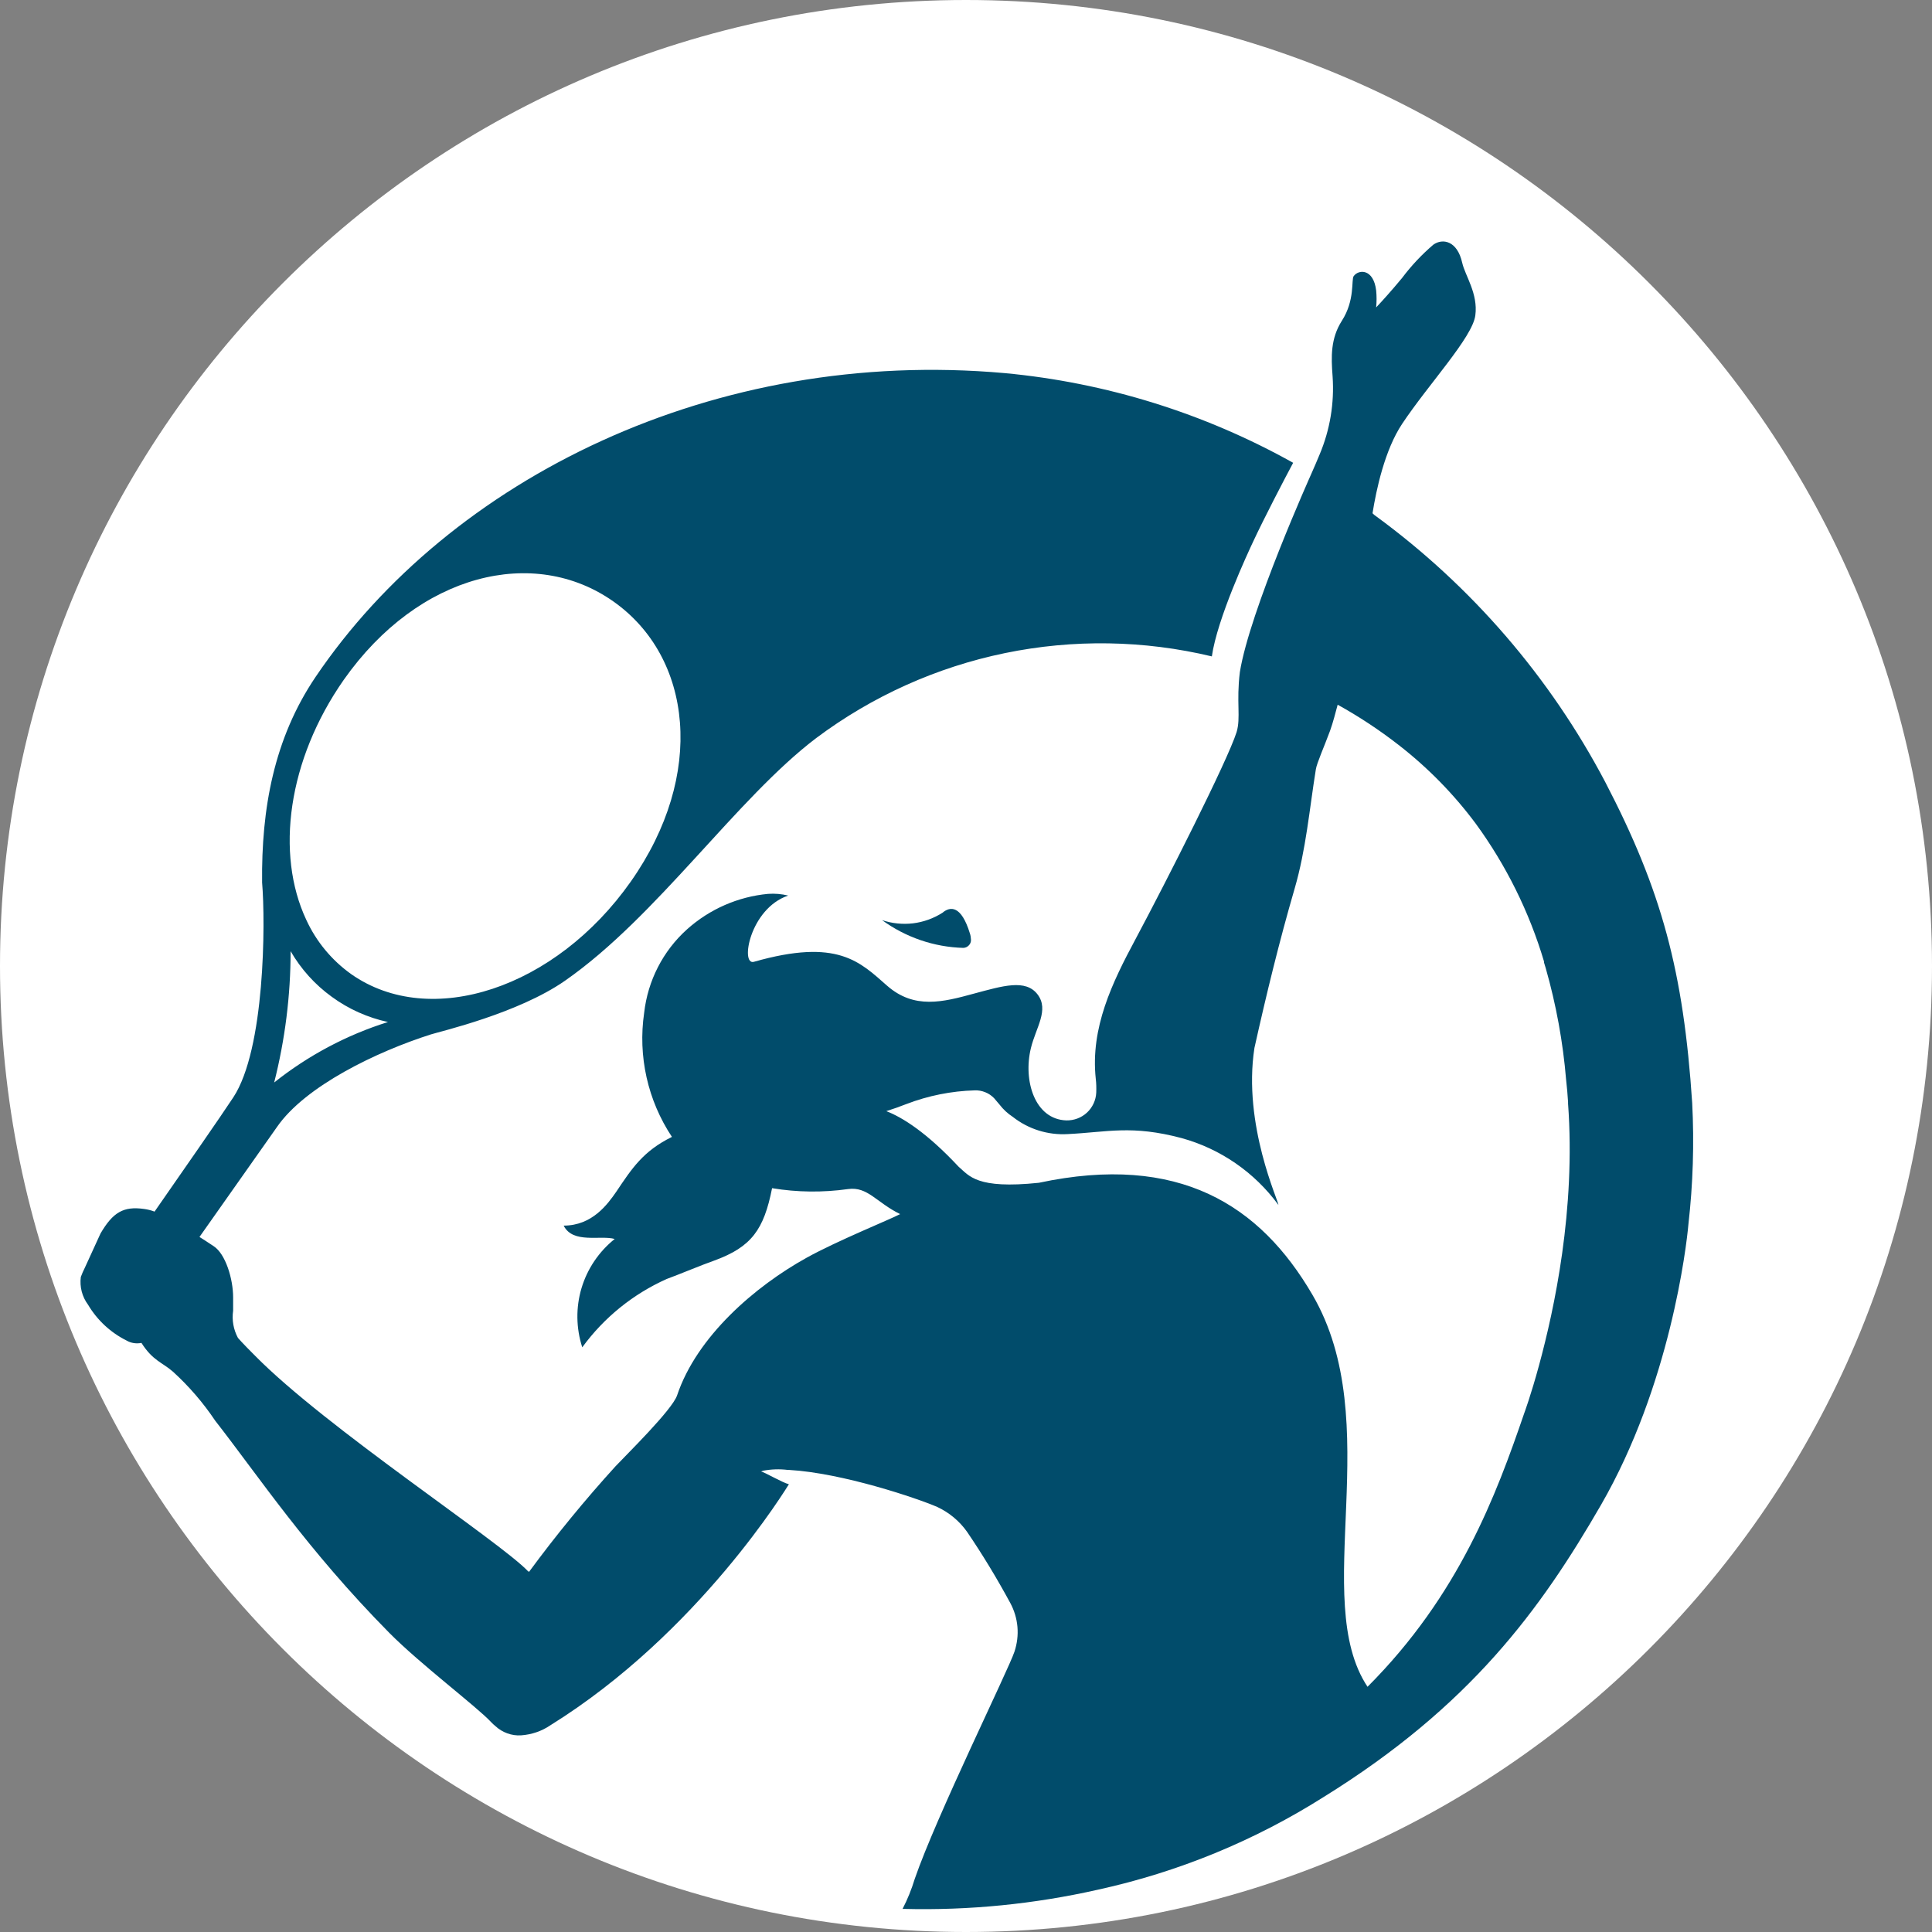
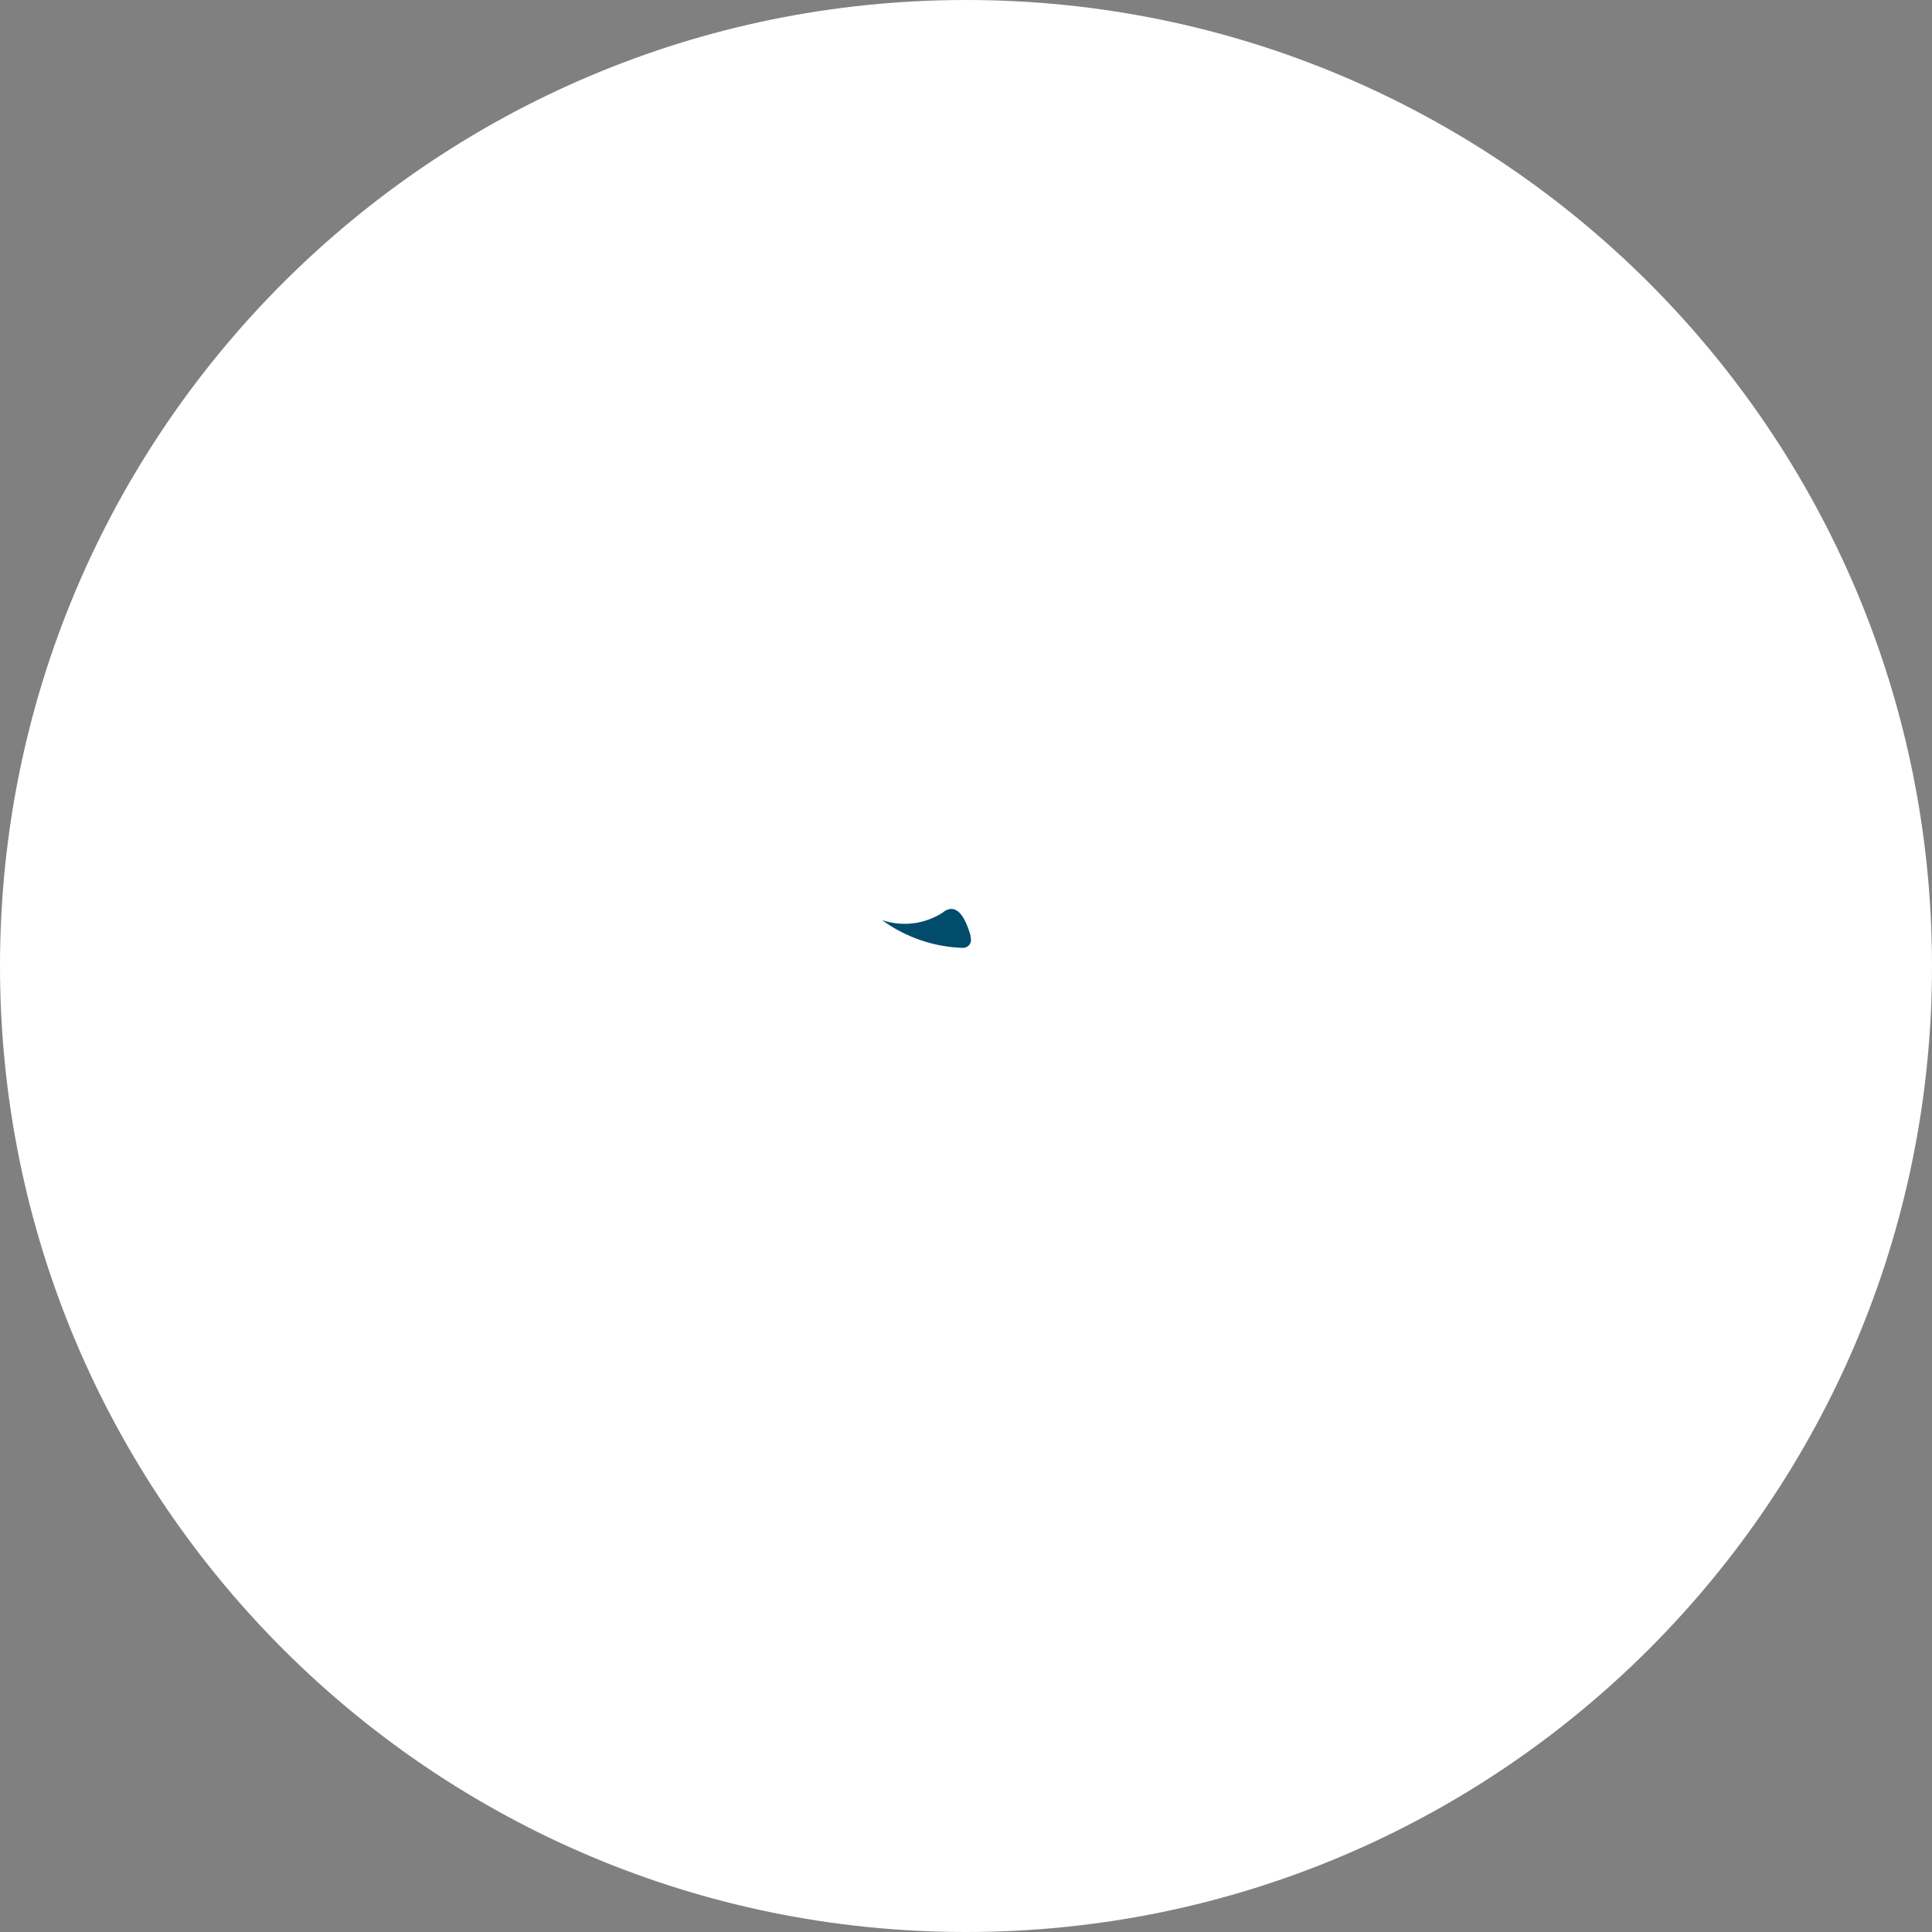
<svg xmlns="http://www.w3.org/2000/svg" width="24" height="24" viewBox="0 0 24 24" fill="none">
  <rect x="0" y="0" width="24" height="24" fill="#808080" stroke="none" />
  <path d="M12 24C18.627 24 24 18.627 24 12C24 5.373 18.627 0 12 0C5.373 0 0 5.373 0 12C0 18.627 5.373 24 12 24Z" fill="white" />
-   <path d="M21.021 13.701C20.913 12.071 20.644 11.065 19.94 9.713C19.254 8.411 18.281 7.282 17.094 6.413C17.078 6.402 17.063 6.39 17.05 6.376C17.097 6.081 17.202 5.589 17.418 5.265C17.745 4.773 18.292 4.191 18.327 3.918C18.363 3.646 18.2 3.425 18.164 3.264C18.103 2.991 17.922 2.957 17.806 3.039C17.662 3.162 17.532 3.3 17.418 3.452C17.285 3.613 17.164 3.746 17.095 3.819C17.102 3.749 17.102 3.678 17.095 3.608C17.062 3.336 16.878 3.344 16.816 3.43C16.784 3.473 16.835 3.727 16.669 3.985C16.529 4.205 16.535 4.429 16.554 4.676C16.577 5.007 16.522 5.339 16.393 5.645C16.362 5.721 16.327 5.801 16.29 5.885C16.29 5.885 15.524 7.589 15.402 8.349C15.356 8.723 15.416 8.916 15.361 9.096C15.245 9.458 14.495 10.937 14.105 11.668C13.817 12.205 13.544 12.767 13.612 13.401C13.619 13.458 13.62 13.515 13.618 13.572C13.614 13.667 13.572 13.757 13.503 13.821C13.433 13.886 13.341 13.92 13.246 13.918C12.854 13.905 12.708 13.424 12.806 13.021C12.867 12.767 13.036 12.546 12.889 12.353C12.741 12.159 12.457 12.247 12.099 12.343C11.712 12.449 11.357 12.54 11.02 12.245C10.682 11.949 10.407 11.651 9.365 11.948C9.194 11.996 9.313 11.287 9.791 11.125C9.709 11.105 9.625 11.098 9.541 11.104C9.167 11.139 8.814 11.294 8.534 11.545C8.236 11.813 8.047 12.182 8.002 12.581C7.923 13.12 8.046 13.669 8.347 14.123C7.988 14.3 7.849 14.516 7.657 14.802C7.548 14.96 7.357 15.225 7.002 15.225C7.117 15.455 7.462 15.34 7.636 15.391C7.44 15.548 7.296 15.761 7.224 16.001C7.152 16.242 7.156 16.498 7.233 16.737C7.503 16.367 7.864 16.075 8.282 15.888C8.41 15.842 8.742 15.704 8.876 15.658C9.336 15.489 9.489 15.275 9.591 14.76C9.904 14.812 10.222 14.815 10.535 14.771C10.779 14.737 10.887 14.938 11.182 15.082C11.053 15.15 10.399 15.414 10.022 15.623C9.379 15.979 8.656 16.602 8.411 17.334C8.349 17.516 7.775 18.077 7.645 18.216C7.265 18.634 6.907 19.071 6.572 19.526L6.558 19.517C6.202 19.144 4.045 17.732 3.168 16.841C3.158 16.833 2.986 16.657 2.956 16.62C2.9 16.516 2.879 16.398 2.896 16.282V16.117C2.896 15.887 2.802 15.577 2.655 15.481C2.567 15.421 2.509 15.386 2.478 15.366L3.44 14.001C3.792 13.49 4.683 13.063 5.352 12.85C5.475 12.811 6.435 12.589 7.017 12.184C8.16 11.389 9.147 9.921 10.14 9.168C10.835 8.648 11.635 8.288 12.484 8.113C13.334 7.938 14.211 7.952 15.054 8.154C15.121 7.683 15.502 6.867 15.569 6.724C15.705 6.433 15.947 5.968 16.064 5.749C14.96 5.132 13.74 4.753 12.481 4.635C8.876 4.313 5.59 5.941 3.921 8.408C3.401 9.176 3.246 10.052 3.256 10.963C3.298 11.465 3.292 13.034 2.898 13.632C2.754 13.852 2.249 14.579 1.92 15.051C1.878 15.035 1.834 15.024 1.789 15.018C1.533 14.982 1.403 15.06 1.249 15.322L1.054 15.748C1.035 15.785 1.019 15.823 1.004 15.863C0.988 15.985 1.02 16.109 1.094 16.208C1.207 16.399 1.374 16.554 1.573 16.653C1.628 16.685 1.694 16.695 1.757 16.682C1.898 16.904 2.017 16.924 2.148 17.039C2.347 17.22 2.523 17.424 2.673 17.648C3.206 18.33 3.816 19.251 4.834 20.282C5.221 20.673 5.924 21.202 6.1 21.392C6.117 21.41 6.135 21.427 6.154 21.442C6.196 21.482 6.247 21.512 6.301 21.532C6.356 21.552 6.415 21.561 6.473 21.557C6.604 21.548 6.731 21.505 6.84 21.43C8.69 20.279 9.784 18.46 9.8 18.438C9.717 18.417 9.491 18.284 9.455 18.28L9.479 18.27C9.58 18.251 9.684 18.247 9.786 18.26H9.802C10.466 18.298 11.394 18.612 11.643 18.72C11.791 18.789 11.918 18.895 12.012 19.027C12.206 19.312 12.385 19.608 12.549 19.911C12.599 20.003 12.63 20.105 12.639 20.209C12.648 20.313 12.635 20.418 12.602 20.518C12.528 20.742 11.63 22.565 11.363 23.341C11.324 23.469 11.274 23.594 11.212 23.713H11.225C12.037 23.734 12.849 23.653 13.641 23.474C14.635 23.256 15.583 22.867 16.443 22.323C18.264 21.194 19.136 19.997 19.888 18.695C20.747 17.206 20.95 15.486 20.974 15.209C21.031 14.709 21.047 14.204 21.021 13.701ZM4.271 8.444C5.205 7.118 6.636 6.779 7.619 7.471C8.602 8.163 8.77 9.624 7.836 10.951C6.903 12.278 5.35 12.792 4.364 12.102C4.121 11.929 3.928 11.696 3.804 11.425C3.421 10.608 3.572 9.443 4.271 8.444ZM3.61 11.816C3.739 12.039 3.913 12.232 4.122 12.383C4.33 12.535 4.567 12.641 4.819 12.696C4.306 12.857 3.827 13.112 3.406 13.447C3.541 12.914 3.61 12.366 3.61 11.816ZM19.118 16.962C19.017 17.334 18.934 17.557 18.934 17.557C18.588 18.566 18.128 19.813 16.988 20.954C16.266 19.867 17.231 17.672 16.304 16.085C15.654 14.97 14.646 14.322 12.905 14.693C12.13 14.774 12.04 14.606 11.908 14.493C11.51 14.067 11.211 13.881 11.01 13.803C11.098 13.775 11.181 13.746 11.259 13.715C11.53 13.611 11.818 13.553 12.108 13.545C12.153 13.543 12.197 13.551 12.239 13.568C12.28 13.584 12.318 13.61 12.349 13.642C12.37 13.668 12.393 13.694 12.416 13.721C12.462 13.781 12.518 13.833 12.581 13.874C12.775 14.027 13.019 14.103 13.266 14.088C13.764 14.063 14.058 13.973 14.679 14.138C15.161 14.271 15.584 14.563 15.88 14.967C15.889 14.932 15.435 13.975 15.583 13.018C15.731 12.354 15.892 11.692 16.082 11.04C16.224 10.553 16.266 10.053 16.346 9.557C16.358 9.479 16.449 9.277 16.522 9.079C16.563 8.964 16.587 8.863 16.617 8.754C16.882 8.901 17.135 9.068 17.374 9.254C17.736 9.535 18.058 9.863 18.332 10.231C18.71 10.749 18.997 11.328 19.18 11.943C19.18 11.947 19.18 11.951 19.18 11.956C19.187 11.98 19.194 12.004 19.202 12.028C19.331 12.481 19.416 12.945 19.455 13.415C19.465 13.507 19.474 13.599 19.479 13.69C19.479 13.696 19.479 13.703 19.479 13.71C19.575 15.025 19.309 16.26 19.118 16.962Z" fill="#014C6B" />
  <path d="M11.707 11.339C11.597 11.409 11.472 11.454 11.342 11.47C11.213 11.485 11.081 11.472 10.957 11.43C11.251 11.644 11.603 11.765 11.967 11.775C11.993 11.774 12.017 11.763 12.035 11.744C12.053 11.726 12.063 11.701 12.062 11.675C12.061 11.648 12.057 11.62 12.048 11.594C11.941 11.246 11.805 11.256 11.707 11.339V11.339Z" fill="#014C6B" />
</svg>